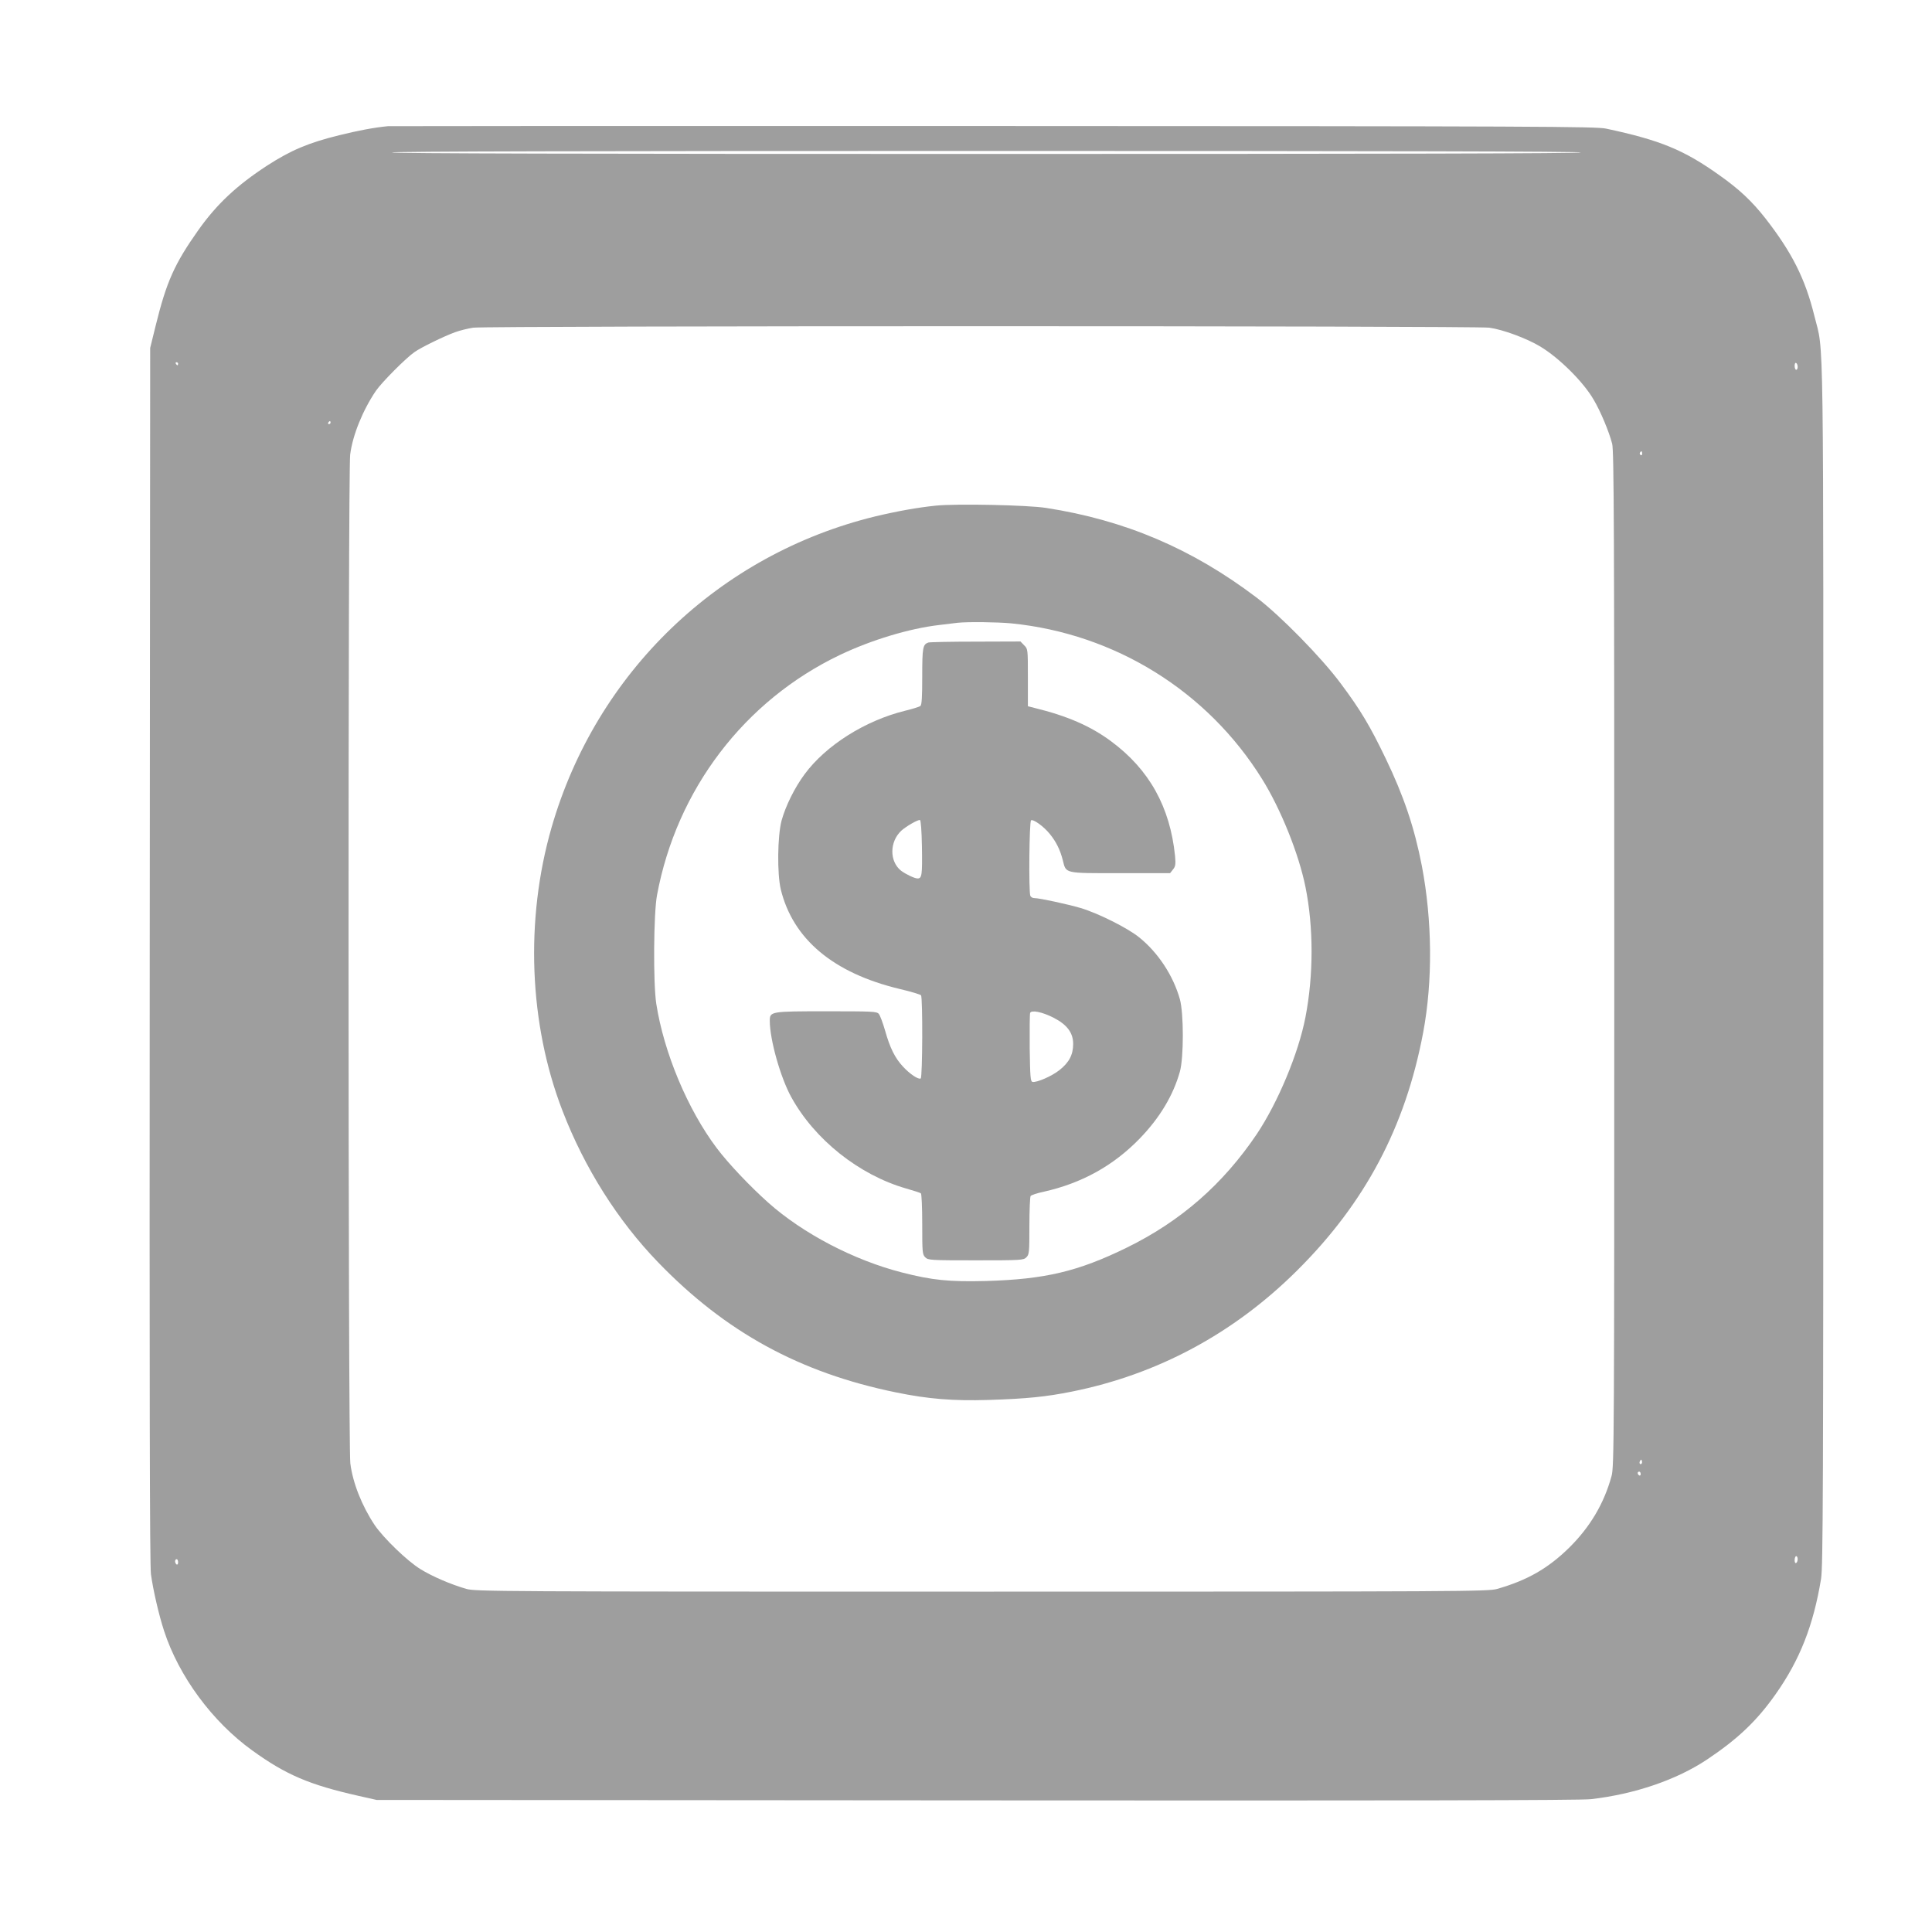
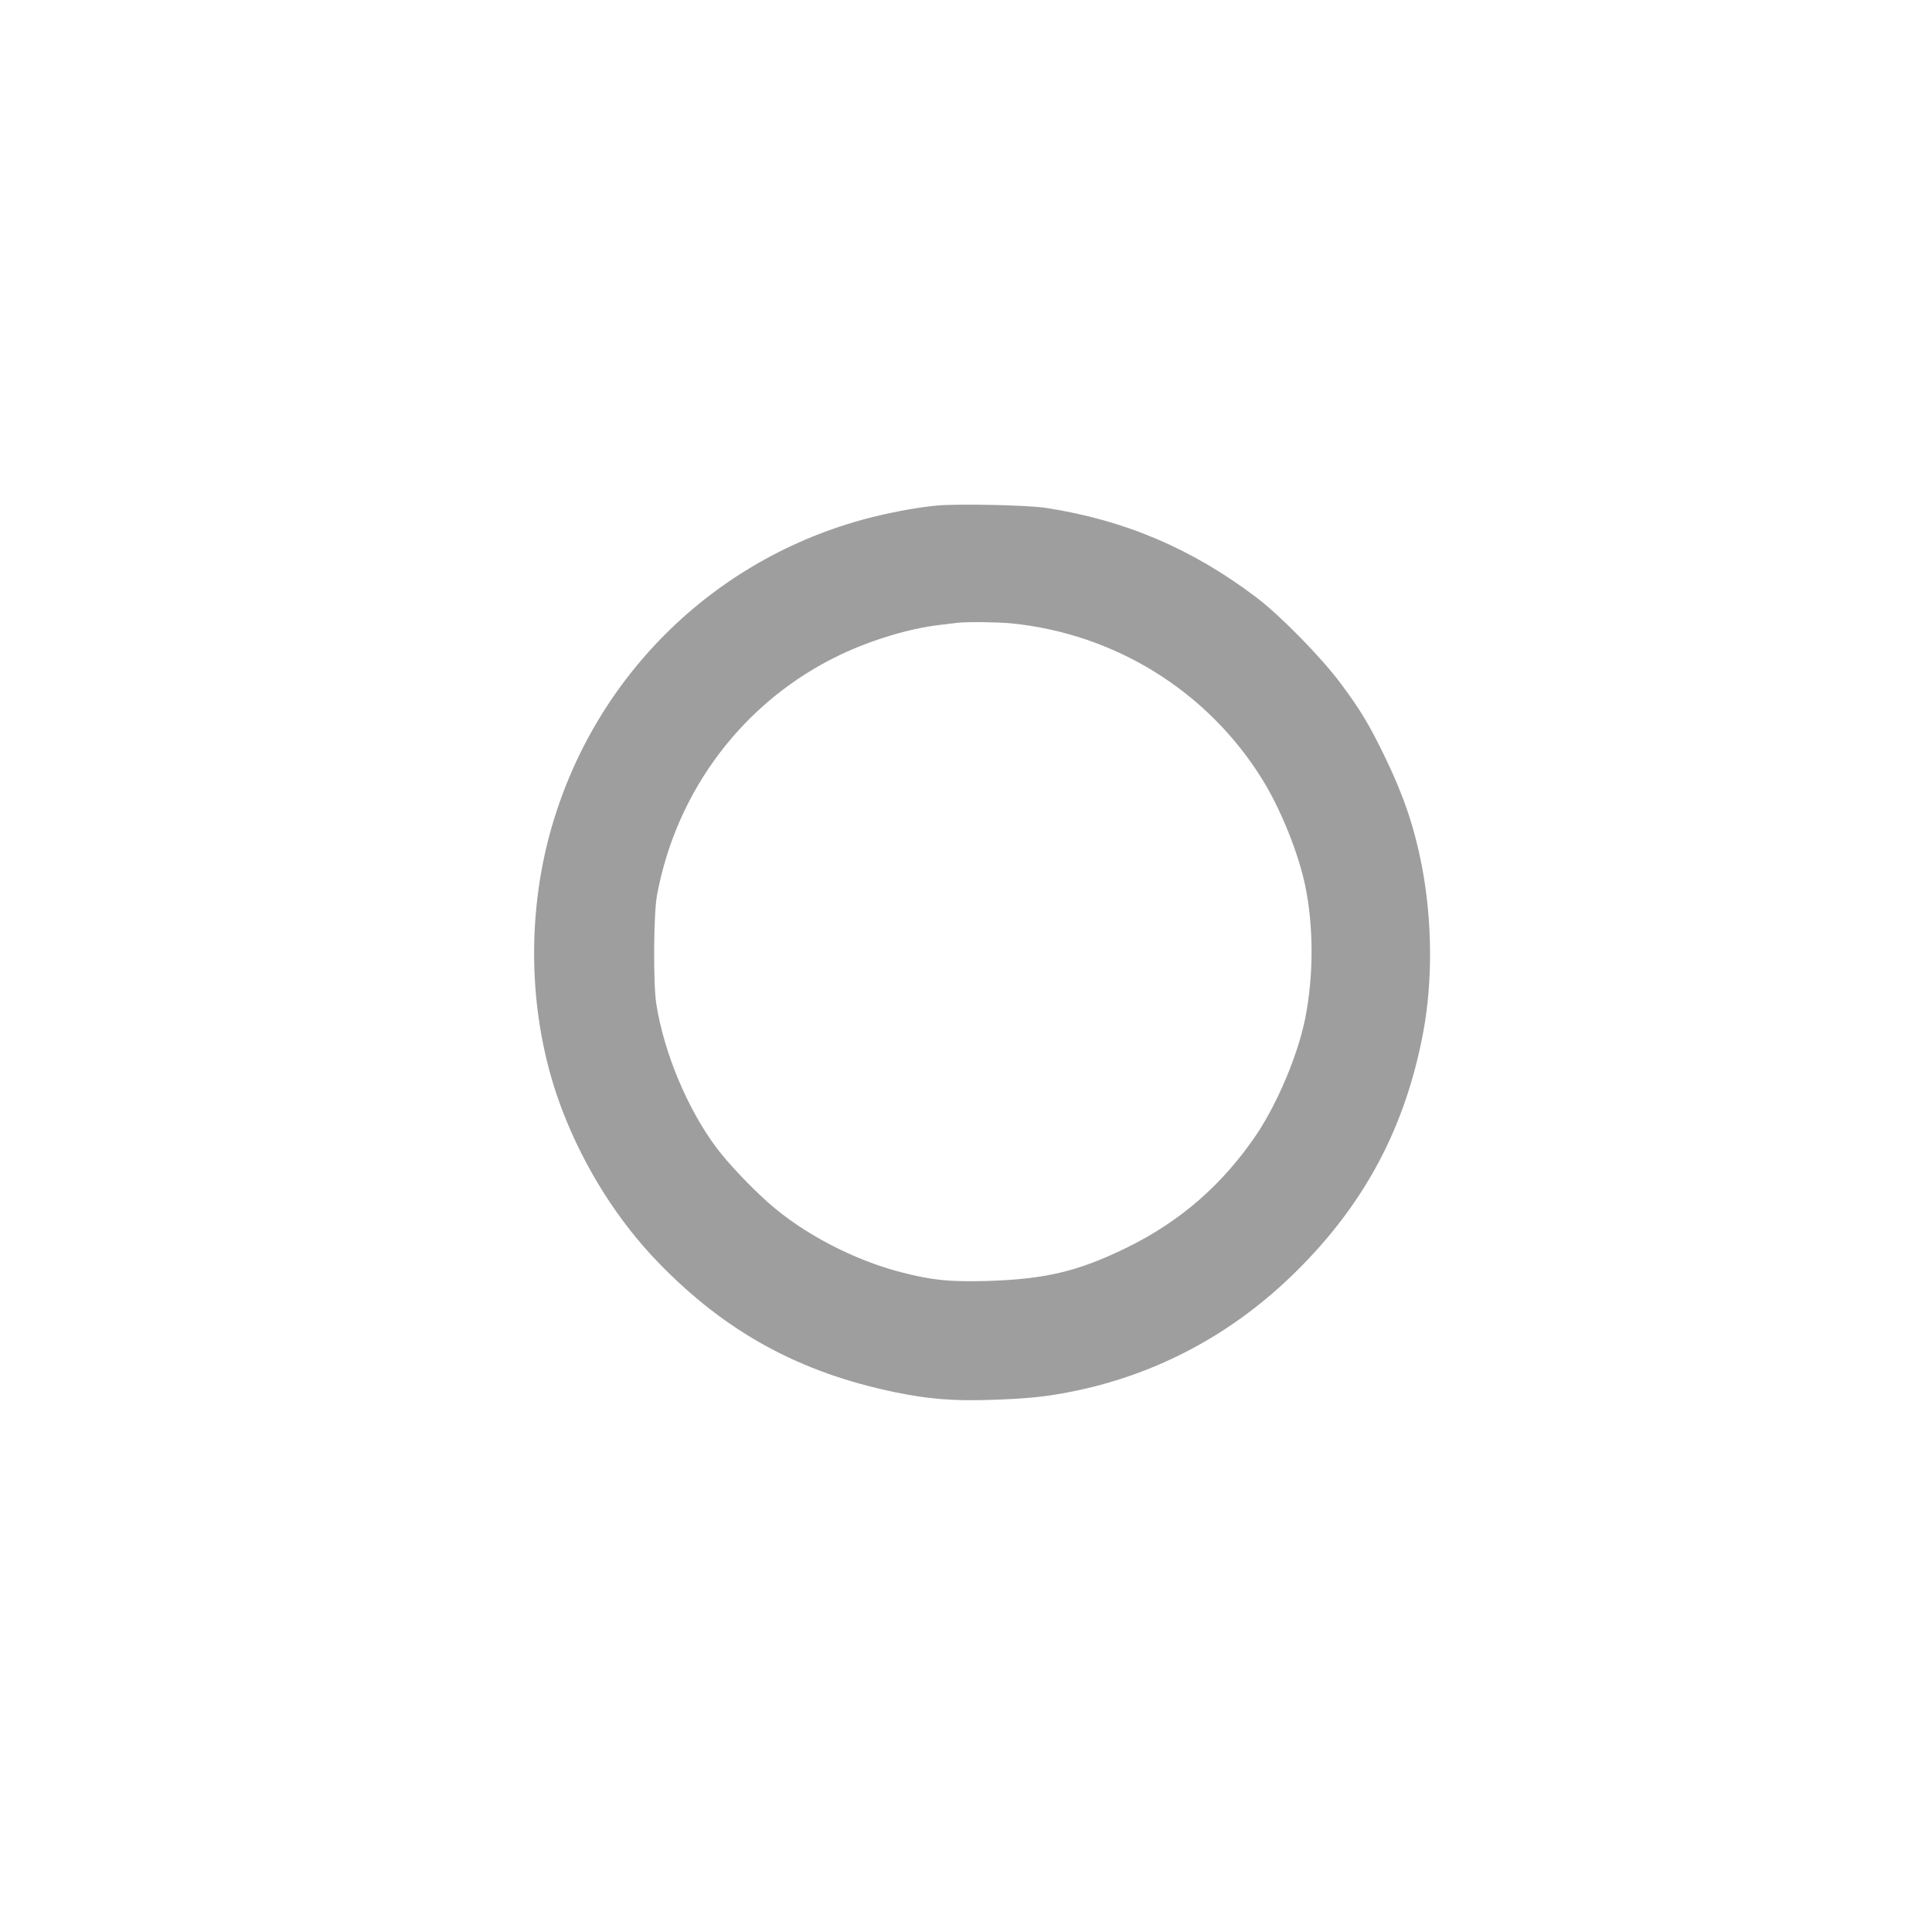
<svg xmlns="http://www.w3.org/2000/svg" version="1.0" width="1280pt" height="1280pt" viewBox="0 0 1280 1280" preserveAspectRatio="xMidYMid meet">
  <g transform="translate(0,1280) scale(0.1,-0.1)" fill="#9e9e9e" stroke="none">
-     <path d="M2570 11964 c-93 -9 -197 -29 -323 -60 -203 -50 -319 -99 -477 -201 -201 -131 -334 -255 -457 -429 -157 -222 -210 -341 -281 -629 l-37 -150 -3 -4020 c-2 -2867 0 -4044 8 -4104 14 -103 52 -269 87 -376 98 -301 320 -602 584 -792 224 -162 380 -228 704 -301 l120 -27 3975 -3 c2798 -2 4003 0 4070 8 289 33 568 128 770 263 202 135 328 254 453 431 161 228 251 456 302 766 13 84 15 541 15 4080 0 4367 5 4026 -59 4286 -61 248 -149 422 -326 649 -88 112 -172 191 -302 283 -237 169 -392 233 -753 310 -68 14 -448 16 -4055 17 -2189 1 -3996 0 -4015 -1z m7905 -174 c4 -7 -1312 -10 -3940 -10 -2628 0 -3944 3 -3940 10 4 7 1328 10 3940 10 2612 0 3936 -3 3940 -10z m-608 -1161 c89 -12 249 -71 338 -125 126 -76 286 -235 354 -353 46 -78 101 -210 122 -291 12 -47 14 -561 14 -3415 0 -3178 -1 -3363 -18 -3424 -50 -183 -143 -339 -282 -476 -140 -137 -277 -215 -476 -272 -61 -17 -212 -18 -3414 -18 -3221 0 -3352 1 -3415 18 -104 30 -227 83 -306 132 -87 54 -243 205 -301 290 -85 127 -146 281 -162 410 -15 123 -16 6564 -1 6683 16 129 84 295 170 422 39 57 200 219 257 258 44 31 196 105 268 131 33 12 87 25 120 30 93 13 6636 13 6732 0z m-8687 -239 c0 -5 -2 -10 -4 -10 -3 0 -8 5 -11 10 -3 6 -1 10 4 10 6 0 11 -4 11 -10z m10730 -21 c0 -10 -4 -19 -10 -19 -5 0 -10 12 -10 26 0 14 4 23 10 19 6 -3 10 -15 10 -26z m-9720 -369 c0 -5 -5 -10 -11 -10 -5 0 -7 5 -4 10 3 6 8 10 11 10 2 0 4 -4 4 -10z m8690 -206 c0 -8 -5 -12 -10 -9 -6 4 -8 11 -5 16 9 14 15 11 15 -7z m-4 -6691 c-10 -10 -19 5 -10 18 6 11 8 11 12 0 2 -7 1 -15 -2 -18z m-6 -69 c0 -8 -4 -12 -10 -9 -5 3 -10 10 -10 16 0 5 5 9 10 9 6 0 10 -7 10 -16z m1040 -563 c0 -11 -4 -23 -10 -26 -6 -4 -10 5 -10 19 0 14 5 26 10 26 6 0 10 -9 10 -19z m-10730 -22 c0 -11 -4 -17 -10 -14 -5 3 -10 13 -10 21 0 8 5 14 10 14 6 0 10 -9 10 -21z" />
    <path d="M6200 9450 c-118 -12 -253 -36 -400 -71 -1036 -252 -1850 -1034 -2146 -2062 -176 -612 -150 -1300 73 -1877 145 -377 366 -727 633 -1003 447 -463 940 -732 1576 -862 214 -44 378 -57 614 -50 254 8 380 21 550 55 569 114 1073 385 1491 800 453 449 720 953 838 1580 64 341 60 743 -9 1104 -49 253 -120 463 -240 712 -103 214 -166 320 -296 494 -127 172 -403 453 -559 571 -426 323 -871 513 -1395 594 -121 19 -593 29 -730 15z m501 -780 c687 -69 1299 -449 1661 -1032 124 -199 243 -496 287 -714 54 -267 54 -584 0 -863 -46 -239 -182 -564 -322 -774 -224 -332 -503 -577 -862 -753 -323 -158 -542 -210 -935 -221 -241 -6 -354 5 -556 57 -319 82 -655 258 -885 463 -121 108 -264 259 -340 360 -193 256 -351 634 -401 957 -21 135 -18 600 5 720 130 699 578 1288 1212 1591 208 99 459 175 656 198 52 6 108 13 124 15 68 7 260 5 356 -4z" />
-     <path d="M6150 8543 c-36 -13 -40 -33 -40 -224 0 -137 -3 -189 -12 -196 -7 -6 -53 -20 -102 -32 -264 -65 -524 -229 -665 -420 -66 -89 -126 -210 -153 -308 -27 -103 -30 -351 -5 -456 81 -330 349 -554 787 -659 74 -17 138 -37 142 -42 12 -17 10 -544 -2 -551 -15 -9 -72 29 -118 79 -53 57 -86 124 -118 238 -15 51 -33 101 -42 111 -14 16 -43 17 -346 17 -370 0 -376 -1 -376 -63 0 -125 71 -376 142 -505 155 -282 449 -516 761 -606 49 -14 93 -28 98 -32 5 -3 9 -94 9 -205 0 -186 1 -200 20 -219 19 -19 33 -20 335 -20 302 0 316 1 335 20 19 19 20 33 20 208 0 103 4 192 8 198 4 6 42 19 85 28 255 57 464 173 640 355 131 136 220 284 264 441 26 93 26 386 0 480 -44 156 -144 309 -270 410 -76 62 -273 160 -387 194 -89 26 -274 66 -308 66 -11 0 -23 7 -26 16 -11 29 -7 492 5 499 14 10 85 -41 124 -90 42 -51 69 -106 86 -173 23 -91 5 -87 381 -87 l330 0 19 24 c17 21 19 34 14 90 -33 325 -171 573 -424 760 -136 101 -291 168 -508 221 l-43 11 0 190 c0 188 0 190 -25 214 l-24 25 -298 -1 c-164 0 -305 -3 -313 -6z m-42 -1349 c3 -192 0 -214 -29 -214 -20 0 -80 29 -110 52 -77 62 -76 192 3 265 31 28 110 74 123 70 6 -2 11 -71 13 -173z m871 -1136 c90 -46 131 -100 131 -174 0 -72 -27 -123 -90 -173 -51 -41 -151 -84 -179 -79 -14 3 -16 31 -19 223 -1 121 0 226 3 234 8 21 79 7 154 -31z" />
  </g>
</svg>